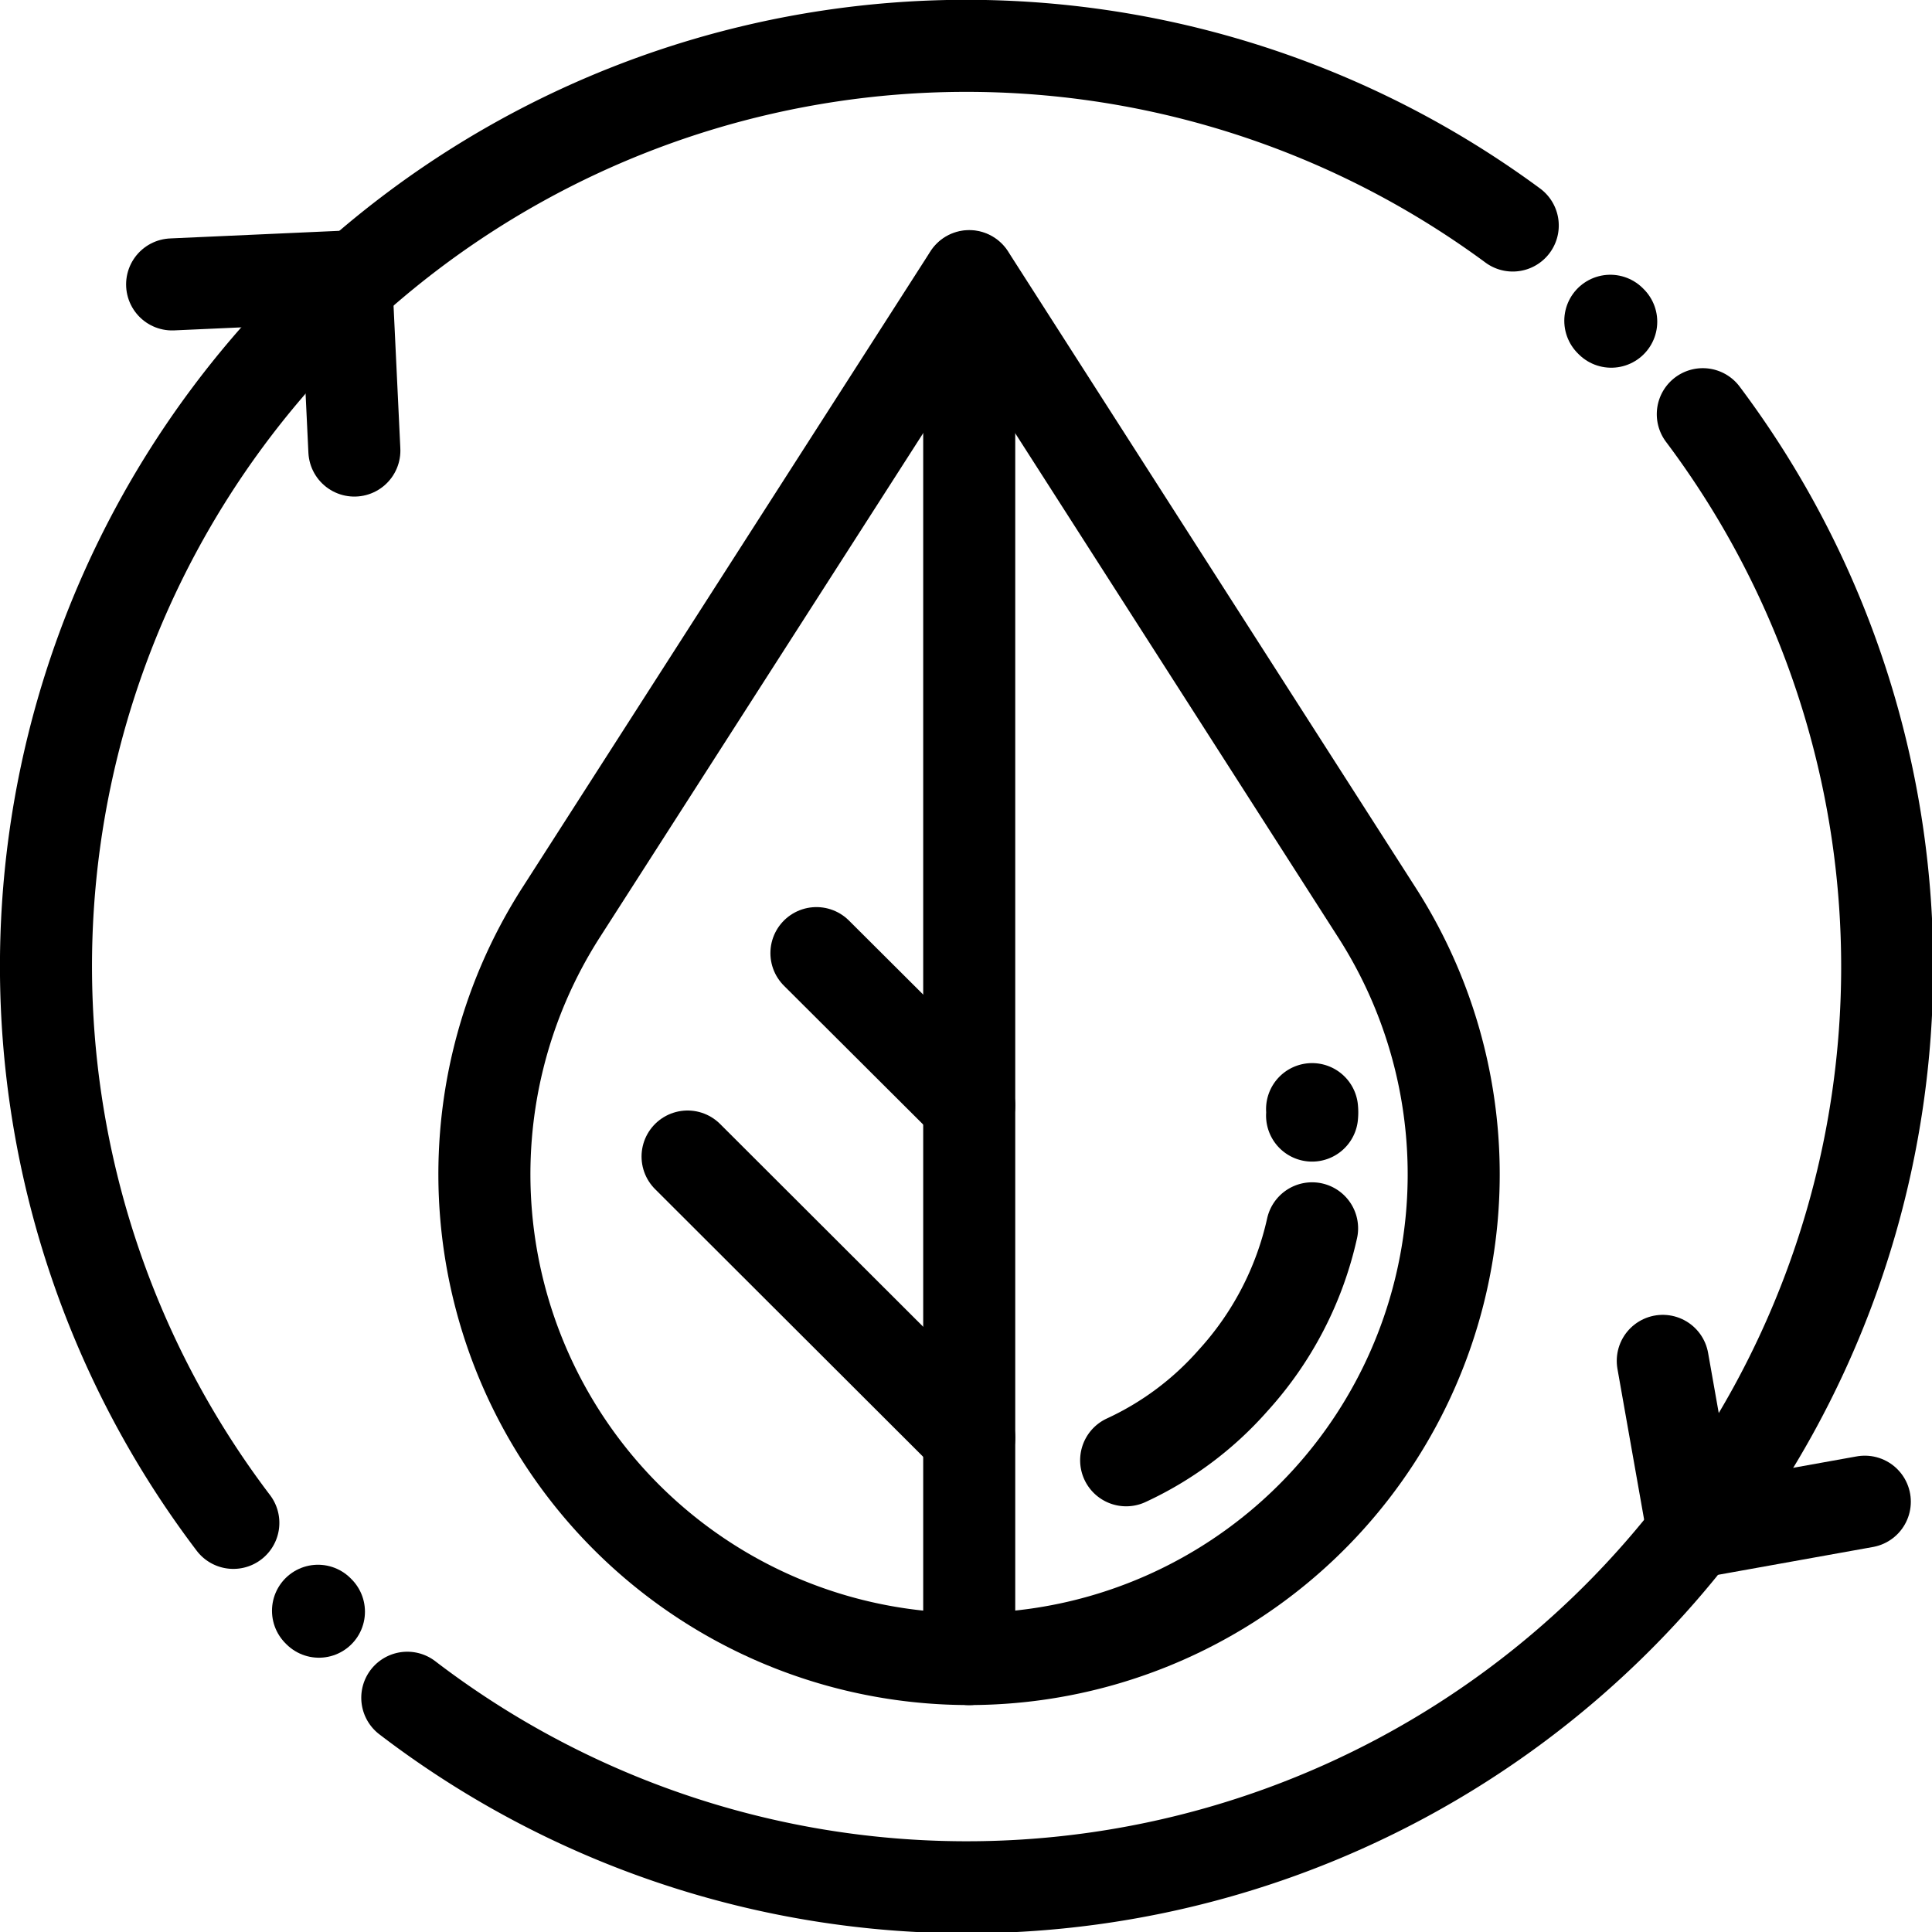
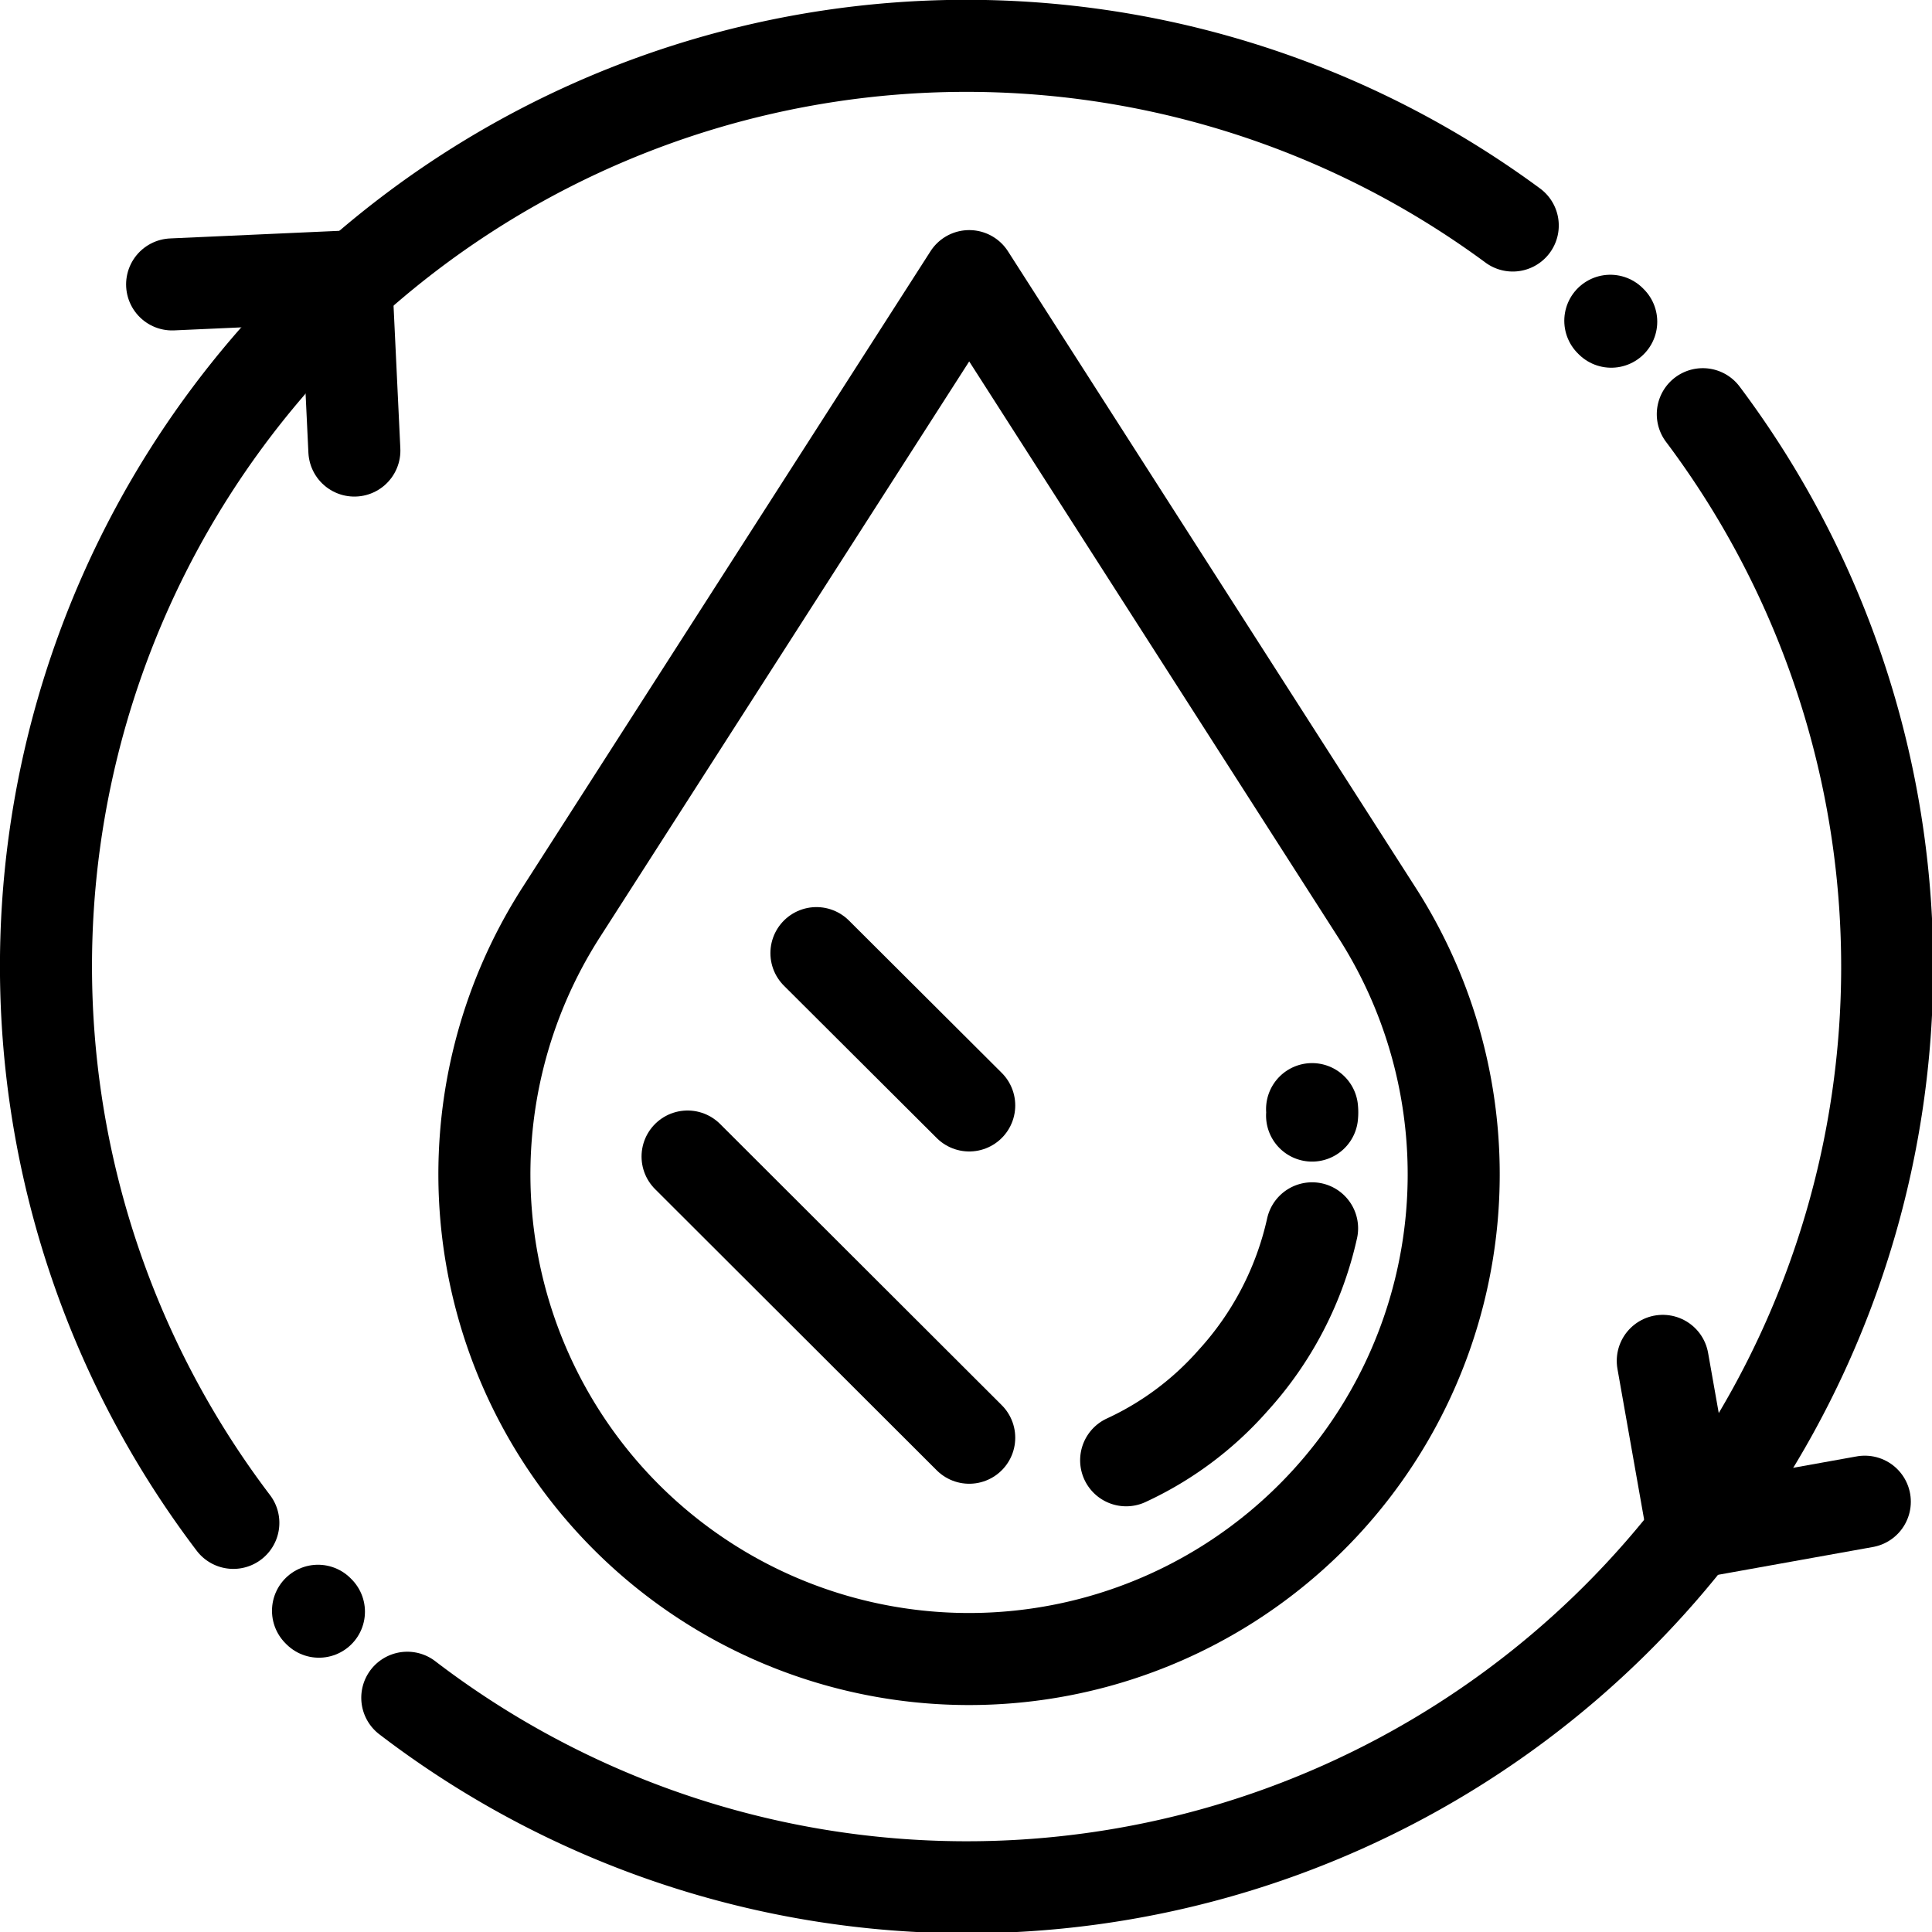
<svg xmlns="http://www.w3.org/2000/svg" viewBox="0 0 41.98 41.98">
  <defs>
    <style>.cls-1{fill:none;stroke:#000;stroke-linecap:round;stroke-linejoin:round;stroke-width:2px;}</style>
  </defs>
  <title>fitossanitario_novo</title>
  <g id="Layer_2" data-name="Layer 2">
    <g id="Layer_1-2" data-name="Layer 1">
      <path class="cls-1" d="M5.07,33.09A20,20,0,0,1,32.87,4.9" />
      <path class="cls-1" d="M37,9A20,20,0,0,1,8.85,36.89" />
      <path class="cls-1" d="M21.06,6,12.19,19.83a10.54,10.54,0,0,0,1.09,12.79h0a10.53,10.53,0,0,0,15.55,0h0a10.53,10.53,0,0,0,1.09-12.79Z" />
      <path class="cls-1" d="M28.51,24.24a.66.66,0,0,0,0-.14" />
      <path class="cls-1" d="M24.47,31.73A7,7,0,0,0,26.79,30h0a7.24,7.24,0,0,0,1.72-3.31" />
-       <line class="cls-1" x1="21.06" y1="6.01" x2="21.06" y2="36.05" />
      <line class="cls-1" x1="21.06" y1="31.24" x2="14.94" y2="25.13" />
      <line class="cls-1" x1="21.06" y1="24.02" x2="17.74" y2="20.71" />
      <line class="cls-1" x1="34.99" y1="6.97" x2="35.01" y2="6.99" />
      <line class="cls-1" x1="6.91" y1="35" x2="6.93" y2="35.02" />
      <polyline class="cls-1" points="3.74 6.18 7.52 6.01 7.7 9.79" />
      <polyline class="cls-1" points="40.52 32.63 36.79 33.3 36.13 29.57" />
    </g>
  </g>
</svg>